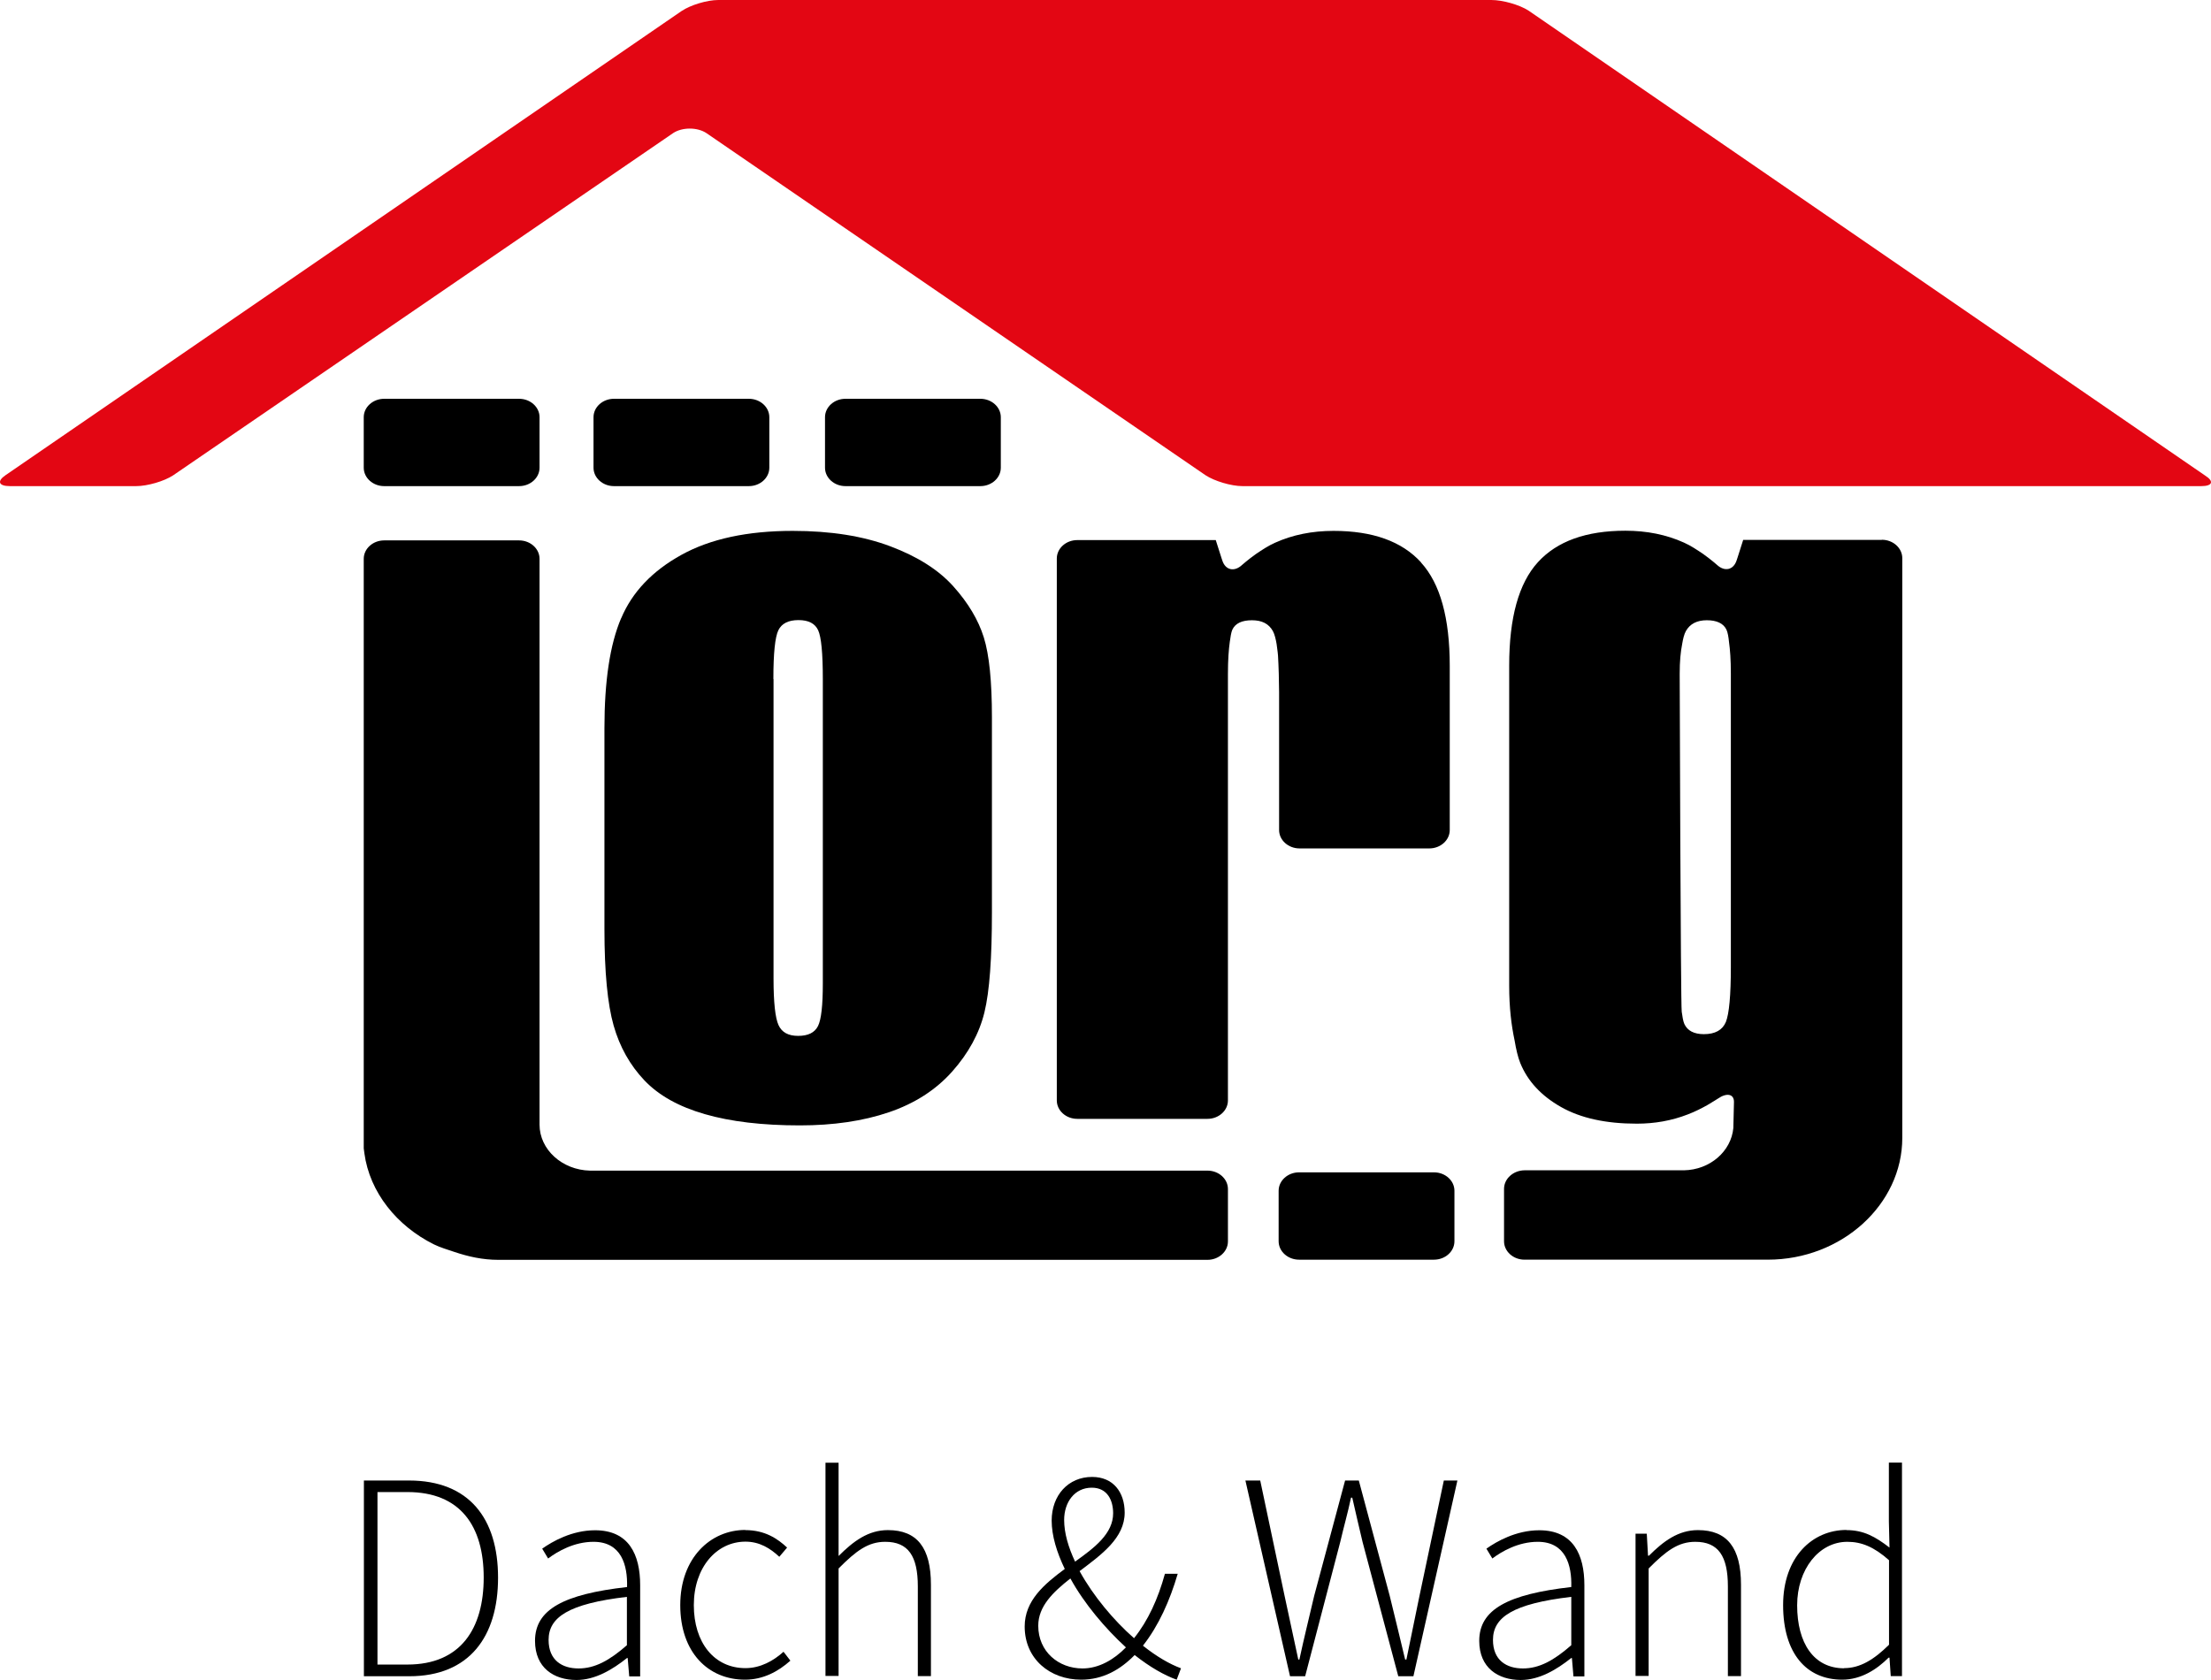
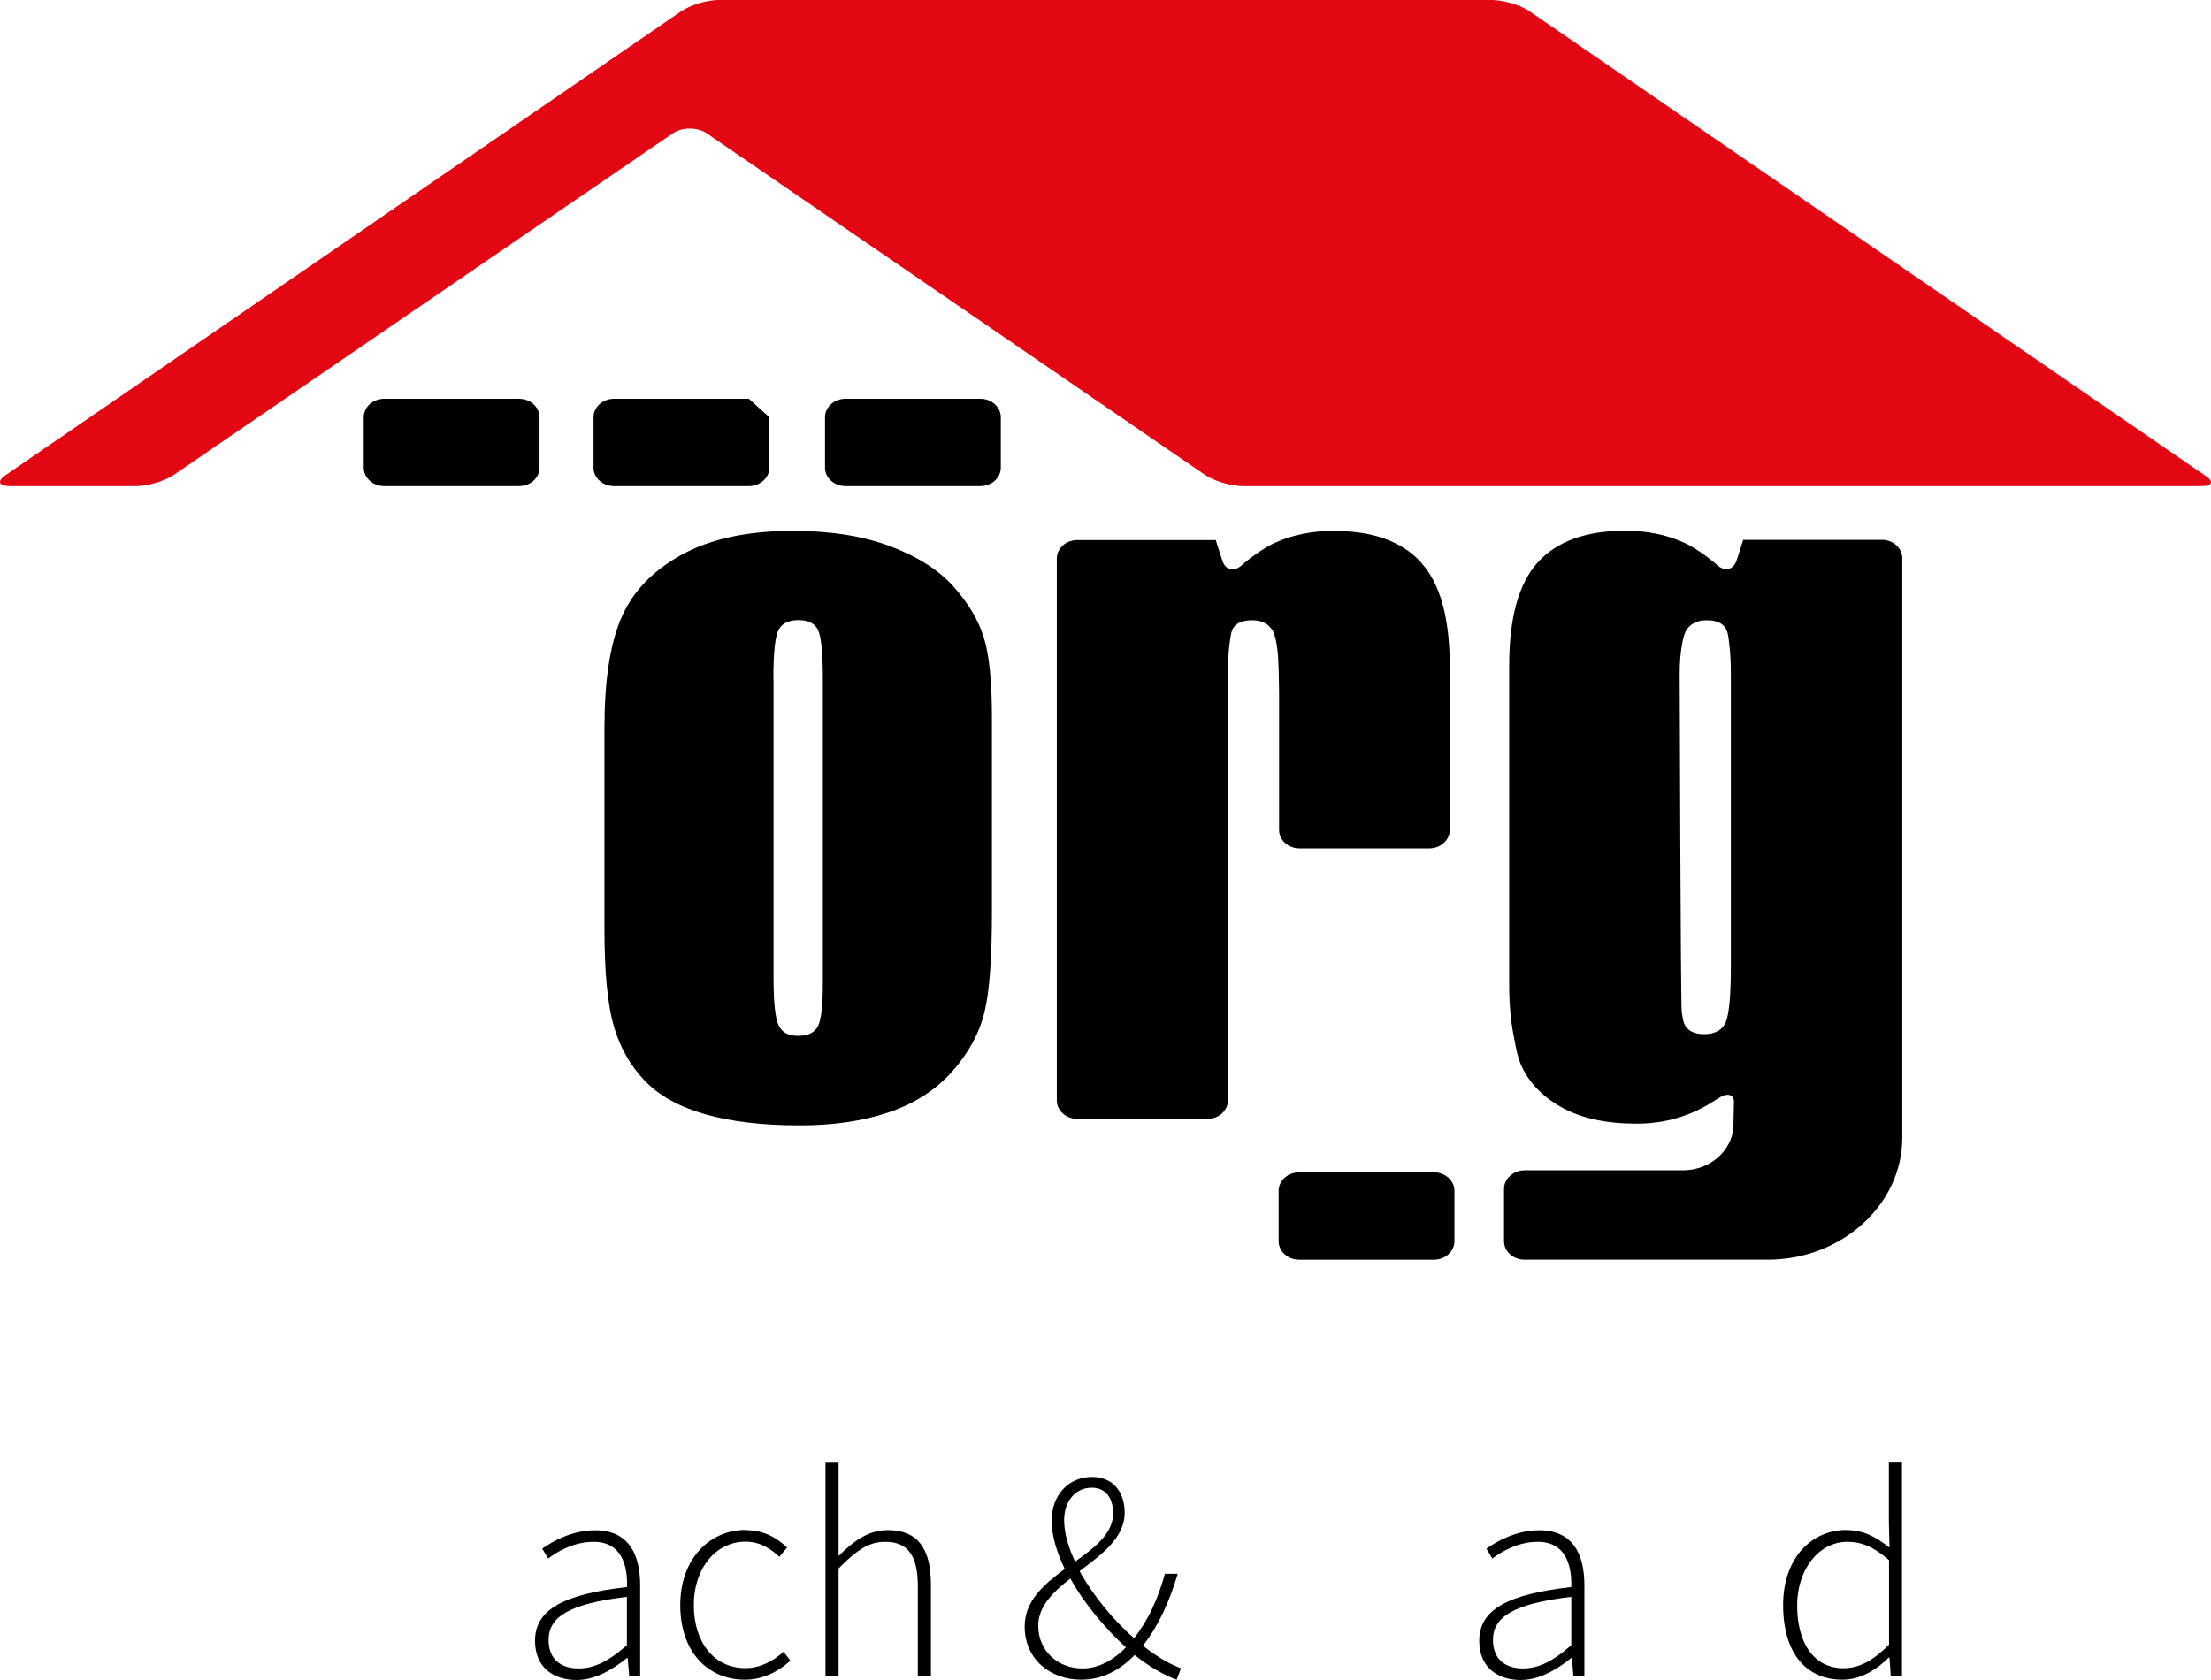
<svg xmlns="http://www.w3.org/2000/svg" viewBox="11.332 11.35 141.738 107.72" width="141.738" height="107.72">
  <defs>
    <style> .cls-1 { fill: #000000; } .cls-1, .cls-2 { stroke-width: 0px; } .cls-2 { fill: #e30613; } </style>
  </defs>
-   <path class="cls-1" d="M59.34,36.92h-8.65c-.72,0-1.31.53-1.31,1.18v3.24c0,.65.59,1.18,1.31,1.18h8.65c.72,0,1.31-.53,1.31-1.18v-3.24c0-.65-.59-1.18-1.31-1.18Z" />
+   <path class="cls-1" d="M59.34,36.92h-8.65c-.72,0-1.31.53-1.31,1.18v3.24c0,.65.59,1.18,1.31,1.18h8.65c.72,0,1.31-.53,1.31-1.18v-3.24Z" />
  <path class="cls-1" d="M75.49,41.34v-3.24c0-.65-.59-1.18-1.31-1.18h-8.65c-.72,0-1.31.53-1.31,1.18v3.24c0,.65.59,1.18,1.31,1.18h8.65c.72,0,1.31-.53,1.31-1.18Z" />
  <path class="cls-1" d="M102.43,47.41c-1.23-1.35-3.1-2.02-5.61-2.02-1.37,0-2.62.25-3.75.76-.43.19-.82.45-1.22.72-.52.37-.89.7-.89.7h0c-.5.47-1.07.34-1.27-.28l-.03-.09-.03-.09h0s-.36-1.13-.36-1.13h-8.88c-.72,0-1.31.53-1.31,1.18v34.75c0,.65.59,1.18,1.31,1.18h8.35c.72,0,1.31-.53,1.31-1.18v-27.35c0-.91.05-1.55.12-2.06.04-.3.09-.61.16-.77.19-.41.61-.61,1.26-.61s1.08.23,1.34.69c.11.2.19.53.24.83.06.39.09.74.09.74.04.65.07,1.71.07,2.36v8.83c0,.65.59,1.18,1.31,1.18h8.32c.72,0,1.31-.53,1.31-1.18v-10.52c0-3.07-.61-5.28-1.84-6.63Z" />
  <g>
    <path class="cls-1" d="M35.96,42.52h8.65c.72,0,1.31-.53,1.31-1.18v-3.24c0-.65-.59-1.18-1.31-1.18h-8.65c-.72,0-1.31.53-1.31,1.18v3.24c0,.65.59,1.18,1.31,1.18Z" />
-     <path class="cls-1" d="M88.74,86.41h-39.59c-1.78-.04-3.23-1.35-3.23-2.95v-36.28c0-.65-.59-1.18-1.31-1.18h-8.65c-.72,0-1.31.53-1.31,1.18,0,0,0,37.77,0,37.8,0,0,0,0,.04.31.34,2.52,2.09,4.67,4.46,5.85.41.2.86.33,1.3.48.89.3,1.82.51,2.82.51h45.47c.72,0,1.31-.53,1.31-1.18v-3.36c0-.65-.59-1.18-1.31-1.18Z" />
  </g>
  <path class="cls-2" d="M152.69,41.84l-43.37-29.81c-.59-.38-1.66-.68-2.38-.68h-49.56c-.72,0-1.78.32-2.36.71L11.7,41.81c-.58.39-.46.71.26.71h8.1c.72,0,1.79-.31,2.37-.69l32.06-21.95c.58-.38,1.54-.38,2.12,0l32,21.94c.58.38,1.65.7,2.37.7h61.47c.72,0,.83-.31.24-.68Z" />
  <path class="cls-1" d="M103.26,86.52h-8.65c-.72,0-1.31.53-1.31,1.18v3.24c0,.65.59,1.18,1.31,1.18h8.65c.72,0,1.31-.53,1.31-1.18v-3.24c0-.65-.59-1.18-1.31-1.18Z" />
  <path class="cls-1" d="M51.15,50.99c-.72,1.69-1.07,4.04-1.07,7.05v12.89c0,2.75.2,4.81.59,6.18s1.05,2.54,1.97,3.51,2.21,1.69,3.88,2.17c1.66.48,3.69.72,6.09.72,2.15,0,4.05-.28,5.7-.84,1.65-.56,3.01-1.43,4.06-2.61s1.74-2.45,2.07-3.8.48-3.49.48-6.4v-12.52c0-2.29-.17-4-.52-5.12s-1-2.21-1.95-3.27-2.29-1.91-4.04-2.57-3.83-.99-6.26-.99c-2.9,0-5.28.51-7.14,1.54s-3.15,2.38-3.86,4.07ZM60.91,54.89c0-1.66.11-2.7.32-3.13s.64-.65,1.29-.65,1.06.22,1.26.65.3,1.48.3,3.13v19.52c0,1.4-.1,2.31-.31,2.73s-.63.63-1.27.63-1.05-.23-1.26-.69-.32-1.46-.32-2.99v-19.2Z" />
  <path class="cls-1" d="M131.96,45.97h-8.88l-.36,1.13h0s-.03.09-.03.09l-.03.09c-.2.62-.77.75-1.27.28h0s-.37-.33-.89-.7c-.39-.26-.79-.53-1.22-.72-1.13-.51-2.38-.76-3.75-.76-2.51,0-4.38.67-5.61,2.02s-1.84,3.56-1.84,6.63v20.52c0,1.42.14,2.54.35,3.53.09.54.21,1.06.36,1.43.47,1.16,1.34,2.1,2.61,2.82,1.27.72,2.89,1.07,4.86,1.07,1.14,0,2.23-.19,3.26-.59.48-.18.92-.41,1.26-.6.4-.23.66-.41.67-.41h0c.57-.4,1.04-.31,1.04.2,0,0-.03,1.44-.04,1.68-.14,1.49-1.49,2.68-3.17,2.71h-10.22c-.72.01-1.31.54-1.31,1.19v3.36c0,.65.59,1.18,1.31,1.18h15.6c4.74,0,8.62-3.54,8.62-7.81v-37.17c0-.65-.59-1.18-1.31-1.18ZM122.29,73.34c0,1.84-.11,3.01-.32,3.54-.22.52-.69.78-1.41.78-.63,0-1.05-.22-1.25-.65-.08-.18-.13-.49-.17-.79-.07-.51-.13-21.66-.13-21.66,0-.82.06-1.42.16-1.92.05-.3.12-.62.24-.83.26-.46.71-.69,1.34-.69s1.07.2,1.26.61c.08.17.13.47.16.77.07.5.12,1.14.12,2.06v18.78Z" />
  <g>
-     <path class="cls-1" d="M34.66,106.28h2.89c3.86,0,5.71,2.44,5.71,6.23s-1.85,6.32-5.69,6.32h-2.91v-12.55ZM37.45,118.08c3.41,0,4.89-2.3,4.89-5.58s-1.48-5.48-4.89-5.48h-1.92v11.06h1.92Z" />
    <path class="cls-1" d="M51.53,113.1c.04-1.39-.36-2.89-2.15-2.89-1.24,0-2.3.61-2.91,1.07l-.38-.63c.65-.46,1.9-1.18,3.39-1.18,2.17,0,2.89,1.56,2.89,3.52v5.85h-.7l-.1-1.18h-.04c-.93.74-2.04,1.41-3.24,1.41-1.45,0-2.66-.78-2.66-2.51,0-2.02,1.85-2.99,5.9-3.45ZM48.42,118.33c1.05,0,1.98-.51,3.1-1.49v-3.1c-3.75.44-5.02,1.31-5.02,2.76,0,1.31.87,1.83,1.92,1.83Z" />
    <path class="cls-1" d="M59.11,109.46c1.26,0,2.07.55,2.68,1.12l-.5.59c-.59-.55-1.27-.97-2.17-.97-1.86,0-3.31,1.66-3.31,4.07s1.31,4.04,3.31,4.04c.97,0,1.81-.48,2.44-1.05l.44.57c-.78.7-1.75,1.22-2.91,1.22-2.36,0-4.15-1.75-4.15-4.78s1.94-4.82,4.17-4.82Z" />
    <path class="cls-1" d="M64.25,105.14h.84v5.98c.95-.95,1.9-1.66,3.16-1.66,1.88,0,2.76,1.14,2.76,3.5v5.86h-.84v-5.75c0-1.94-.61-2.86-2.09-2.86-1.09,0-1.86.57-2.99,1.71v6.89h-.84v-13.69Z" />
    <path class="cls-1" d="M86.76,119.05c-.8-.29-1.7-.8-2.69-1.58-.91.93-2.02,1.58-3.43,1.58-2,0-3.62-1.33-3.62-3.41,0-1.66,1.26-2.72,2.57-3.69-.51-1.06-.84-2.13-.84-3.1,0-1.62,1.06-2.8,2.59-2.8,1.35,0,2.09.97,2.09,2.29,0,1.62-1.47,2.68-2.89,3.75.88,1.6,2.19,3.16,3.49,4.3.9-1.12,1.54-2.53,1.98-4.13h.82c-.5,1.71-1.22,3.33-2.23,4.61.88.7,1.71,1.18,2.44,1.45l-.28.74ZM83.51,116.98c-1.33-1.22-2.67-2.8-3.56-4.42-1.12.88-2.06,1.79-2.06,3.03,0,1.66,1.3,2.74,2.84,2.74,1.03,0,2-.55,2.78-1.35ZM80.25,111.48c1.28-.91,2.44-1.81,2.44-3.1,0-.82-.36-1.64-1.37-1.64-1.1,0-1.77.93-1.77,2.07,0,.84.27,1.75.7,2.67Z" />
-     <path class="cls-1" d="M91.19,106.28h.93l1.56,7.39c.3,1.37.59,2.74.88,4.09h.07c.29-1.35.63-2.72.95-4.09l1.98-7.39h.88l1.98,7.39c.33,1.37.67,2.72.99,4.09h.08c.29-1.37.55-2.72.84-4.09l1.56-7.39h.87l-2.82,12.55h-.97l-2.29-8.61c-.23-.99-.44-1.85-.66-2.84h-.08c-.21.99-.46,1.85-.69,2.84l-2.25,8.61h-.97l-2.86-12.55Z" />
    <path class="cls-1" d="M112.06,113.1c.04-1.39-.36-2.89-2.15-2.89-1.24,0-2.3.61-2.91,1.07l-.38-.63c.65-.46,1.9-1.18,3.39-1.18,2.17,0,2.89,1.56,2.89,3.52v5.85h-.7l-.1-1.18h-.04c-.93.74-2.04,1.41-3.24,1.41-1.45,0-2.66-.78-2.66-2.51,0-2.02,1.85-2.99,5.9-3.45ZM108.96,118.33c1.05,0,1.98-.51,3.1-1.49v-3.1c-3.75.44-5.02,1.31-5.02,2.76,0,1.31.87,1.83,1.92,1.83Z" />
-     <path class="cls-1" d="M116.18,109.69h.72l.08,1.41h.06c.93-.93,1.88-1.64,3.14-1.64,1.88,0,2.76,1.14,2.76,3.5v5.86h-.84v-5.75c0-1.94-.61-2.86-2.09-2.86-1.09,0-1.86.57-2.99,1.71v6.89h-.84v-9.14Z" />
    <path class="cls-1" d="M129.7,109.46c1.1,0,1.85.42,2.76,1.12l-.04-1.68v-3.77h.84v13.69h-.72l-.08-1.18h-.06c-.74.74-1.75,1.41-2.97,1.41-2.3,0-3.79-1.69-3.79-4.78s1.88-4.82,4.06-4.82ZM129.55,118.31c1.01,0,1.9-.53,2.88-1.5v-5.42c-.97-.86-1.77-1.18-2.67-1.18-1.83,0-3.22,1.77-3.22,4.07,0,2.42,1.06,4.04,3.01,4.04Z" />
  </g>
</svg>